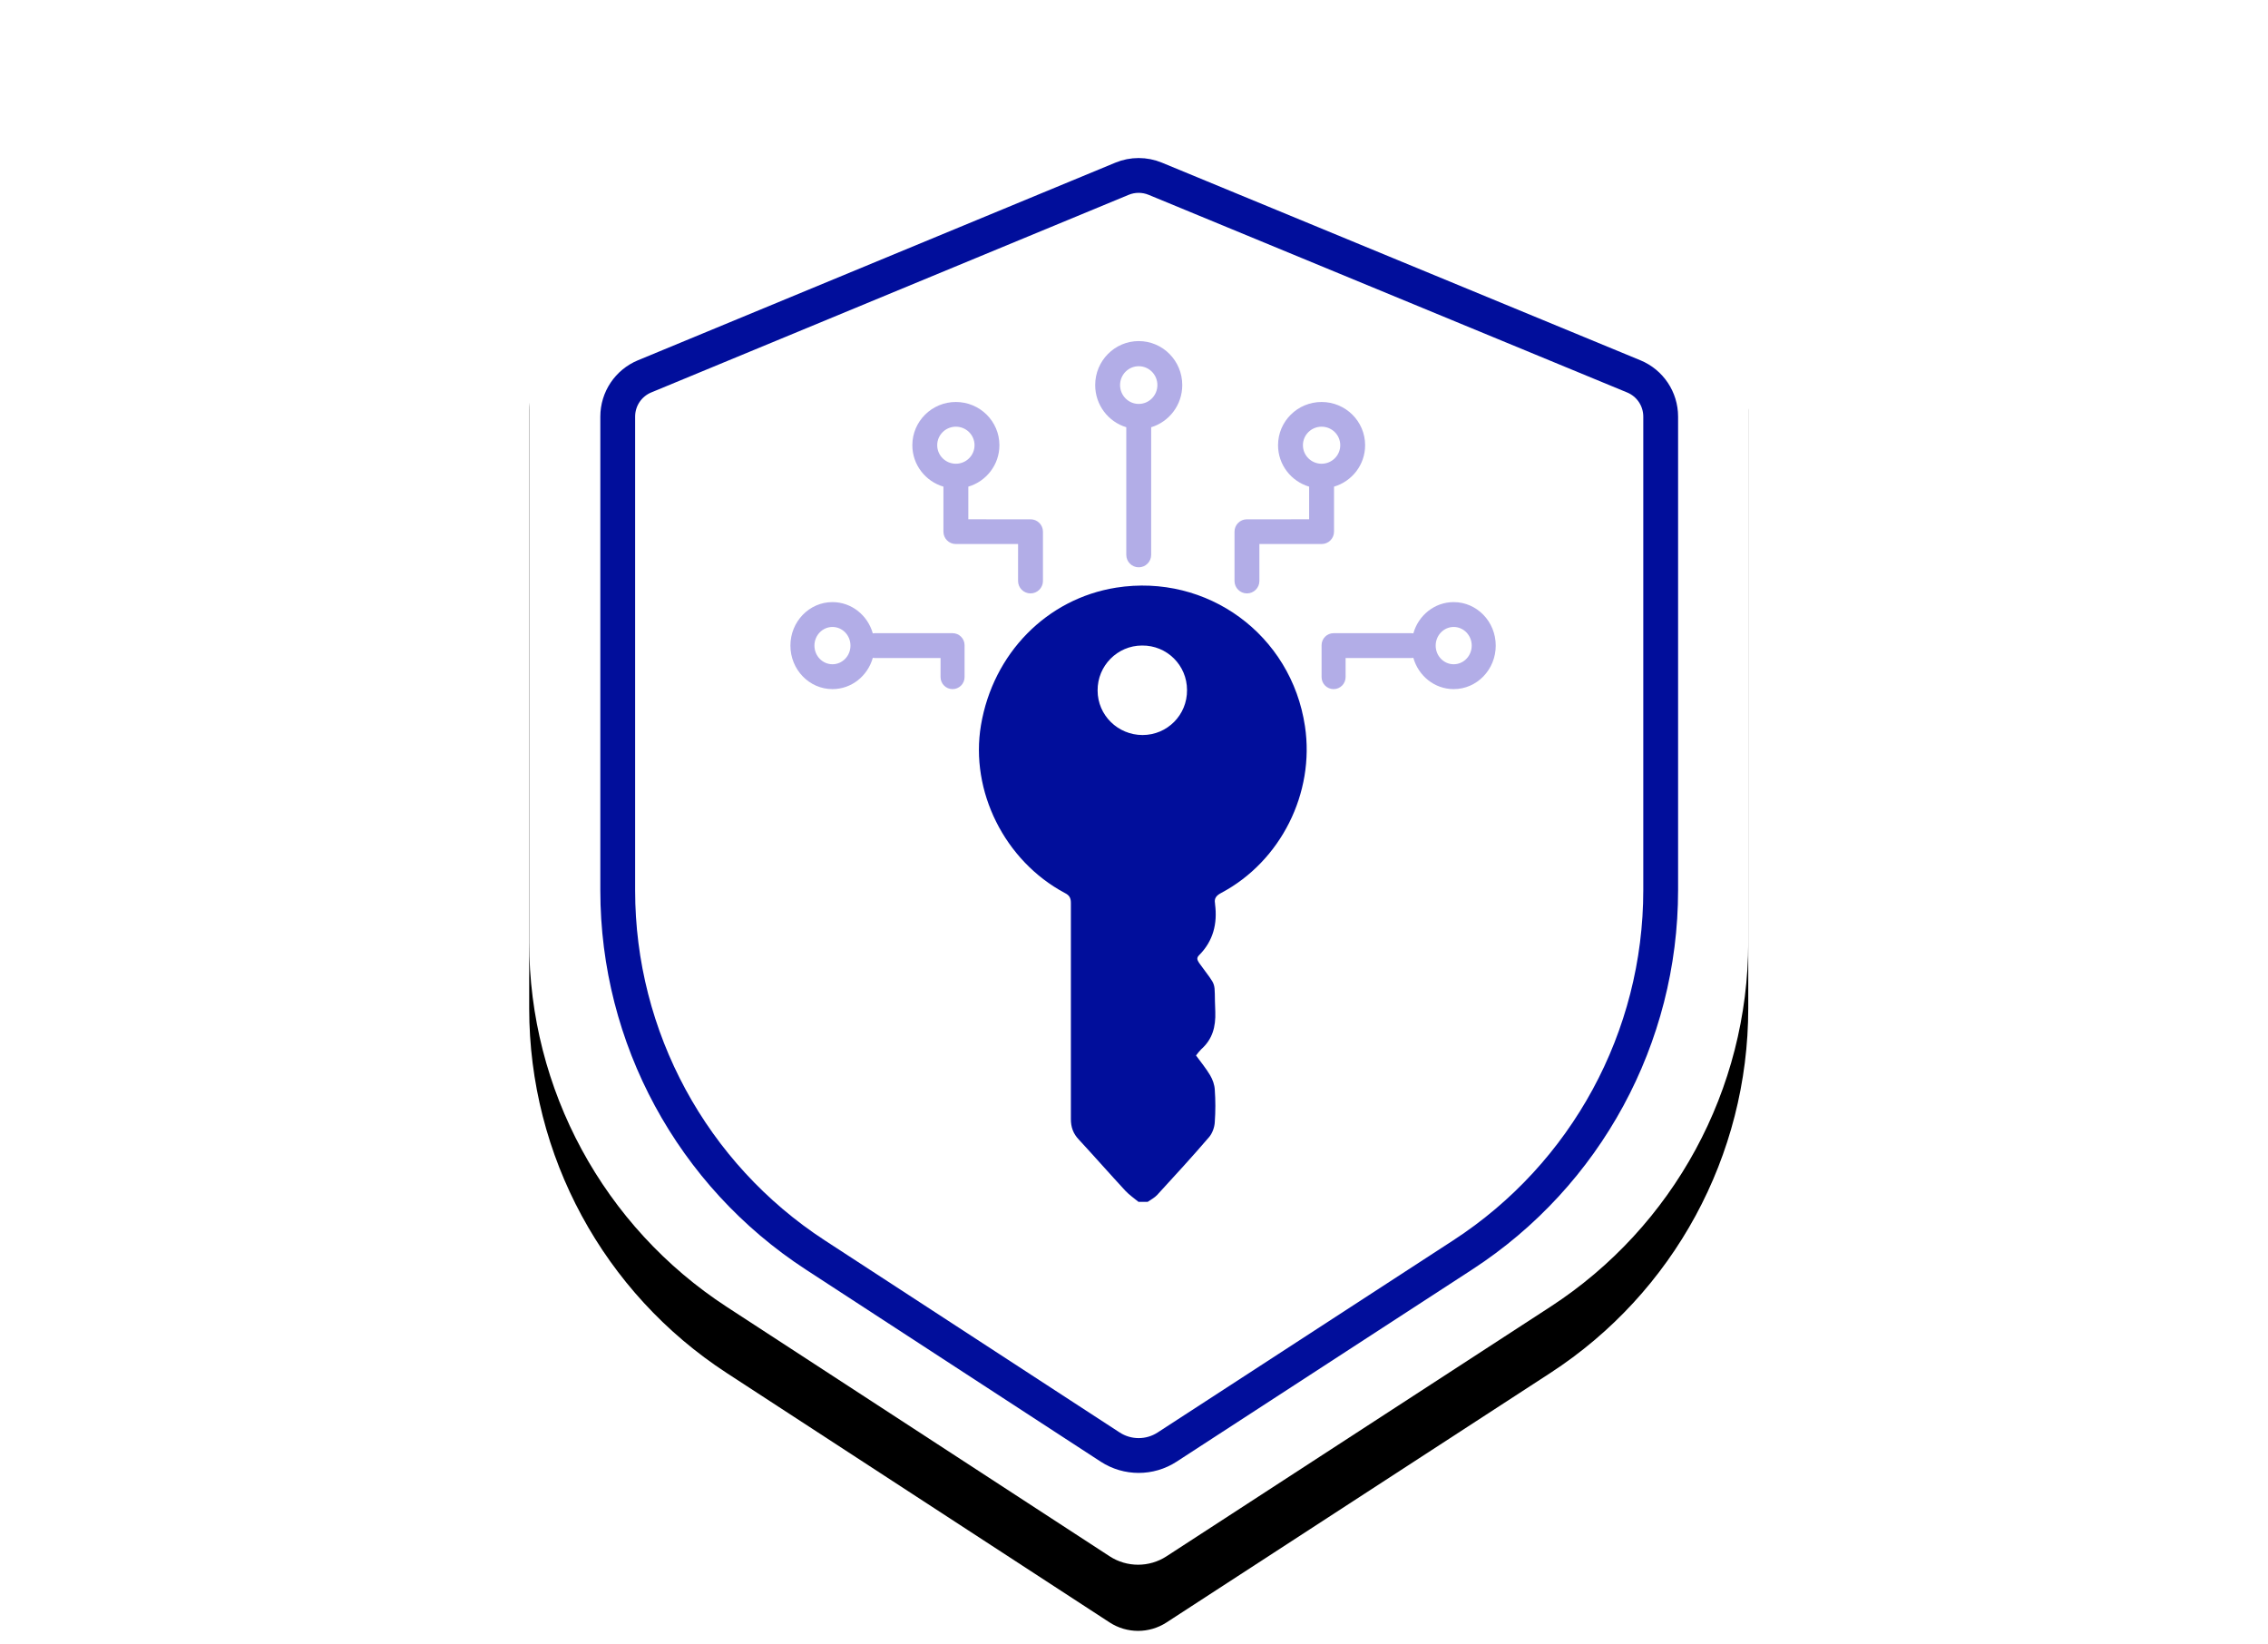
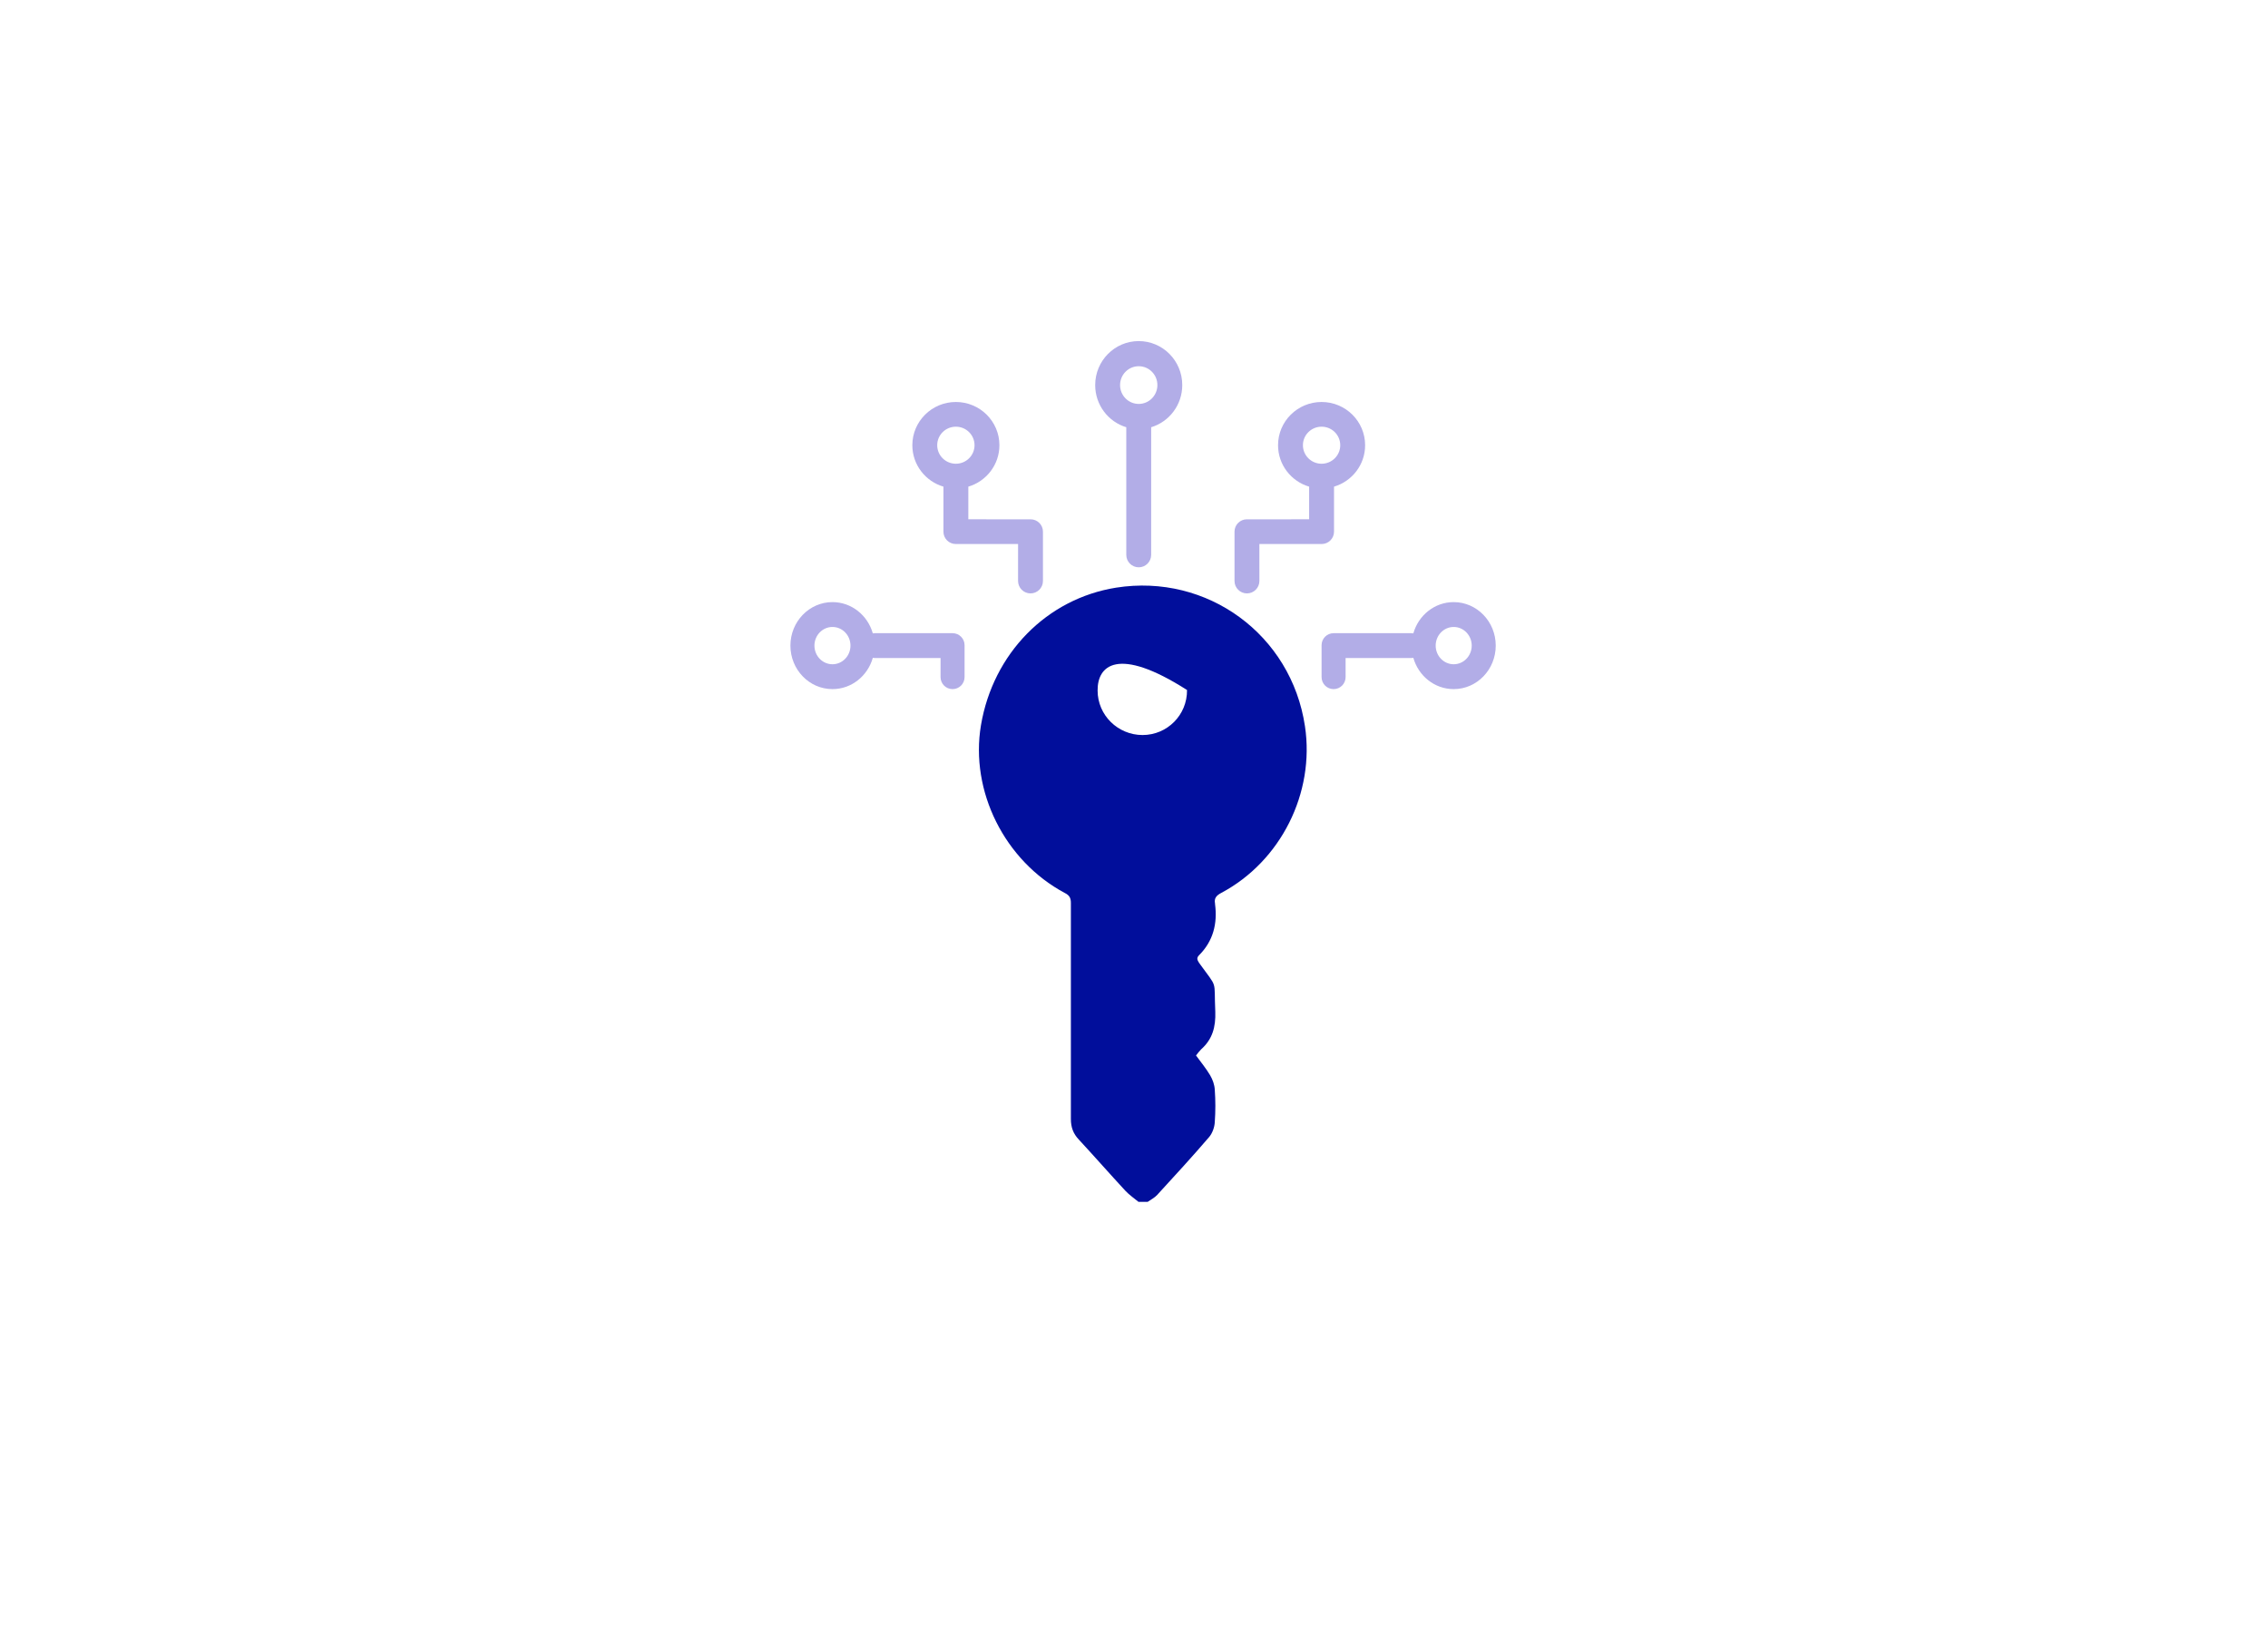
<svg xmlns="http://www.w3.org/2000/svg" xmlns:xlink="http://www.w3.org/1999/xlink" width="240px" height="174px" viewBox="0 0 240 174" version="1.1">
  <title>cryptologie</title>
  <defs>
-     <path d="M67.583,1.962 L108.092,28.348 C121.134,36.844 129,51.354 129,66.919 L129,130.257 C129,132.119 127.878,133.798 126.157,134.51 L66.33,159.272 C65.204,159.738 63.939,159.739 62.812,159.274 L2.846,134.509 C1.124,133.797 5.55729291e-15,132.118 0,130.254 L0,66.949 C5.01135686e-15,51.368 7.882,36.844 20.947,28.353 L61.558,1.959 C63.39,0.768 65.752,0.769 67.583,1.962 Z" id="path-1" />
    <filter x="-7.8%" y="-6.8%" width="115.5%" height="111.6%" filterUnits="objectBoundingBox" id="filter-2">
      <feOffset dx="0" dy="-2" in="SourceAlpha" result="shadowOffsetOuter1" />
      <feGaussianBlur stdDeviation="3" in="shadowOffsetOuter1" result="shadowBlurOuter1" />
      <feColorMatrix values="0 0 0 0 0   0 0 0 0 0   0 0 0 0 0  0 0 0 0.1 0" type="matrix" in="shadowBlurOuter1" result="shadowMatrixOuter1" />
      <feOffset dx="0" dy="-2" in="SourceAlpha" result="shadowOffsetOuter2" />
      <feGaussianBlur stdDeviation="1" in="shadowOffsetOuter2" result="shadowBlurOuter2" />
      <feColorMatrix values="0 0 0 0 0   0 0 0 0 0   0 0 0 0 0  0 0 0 0.1 0" type="matrix" in="shadowBlurOuter2" result="shadowMatrixOuter2" />
      <feMorphology radius="1" operator="erode" in="SourceAlpha" result="shadowSpreadOuter3" />
      <feOffset dx="0" dy="-3" in="shadowSpreadOuter3" result="shadowOffsetOuter3" />
      <feGaussianBlur stdDeviation="0.5" in="shadowOffsetOuter3" result="shadowBlurOuter3" />
      <feColorMatrix values="0 0 0 0 0   0 0 0 0 0   0 0 0 0 0  0 0 0 0.1 0" type="matrix" in="shadowBlurOuter3" result="shadowMatrixOuter3" />
      <feMerge>
        <feMergeNode in="shadowMatrixOuter1" />
        <feMergeNode in="shadowMatrixOuter2" />
        <feMergeNode in="shadowMatrixOuter3" />
      </feMerge>
    </filter>
  </defs>
  <g id="DESKTOP" stroke="none" stroke-width="1" fill="none" fill-rule="evenodd">
    <g id="Page-SNC---Desktop" transform="translate(-985, -2780)">
      <g id="La-qualification-SecNumCloud" transform="translate(-1, 1550.874)">
        <g id="Icones-thématiques" transform="translate(407, 881.756)">
          <g id="cryptologie" transform="translate(579, 348)">
            <g id="Group-50-Copy" transform="translate(56, 6)">
              <g id="Polygon" transform="translate(64.5, 80) rotate(-180) translate(-64.5, -80)">
                <use fill="black" fill-opacity="1" filter="url(#filter-2)" xlink:href="#path-1" />
                <use fill="#FFFFFF" fill-rule="evenodd" xlink:href="#path-1" />
              </g>
-               <path d="M67.624,13.517 L98.827,33.842 C111.869,42.337 119.734,56.848 119.734,72.413 L119.734,122.553 C119.734,124.415 118.612,126.094 116.892,126.806 L66.371,147.717 C65.245,148.183 63.98,148.183 62.853,147.718 L12.214,126.805 C10.491,126.094 9.368,124.414 9.368,122.55 L9.368,72.443 C9.368,56.862 17.25,42.338 30.315,33.847 L61.599,13.514 C63.431,12.323 65.793,12.325 67.624,13.517 Z" id="Polygon" stroke="#010E9B" stroke-width="3.683" transform="translate(64.551, 80) rotate(-180) translate(-64.551, -80)" />
            </g>
            <g id="Group-59" transform="translate(83.643, 35.46)" fill="#B2ADE7">
              <path d="M36.857,0 C39.402,0 41.464,2.084 41.464,4.654 C41.464,6.763 40.077,8.543 38.174,9.116 L38.173,22.62 C38.173,23.347 37.584,23.937 36.857,23.937 C36.13,23.937 35.541,23.347 35.541,22.62 L35.54,9.116 C33.637,8.543 32.25,6.762 32.25,4.654 C32.25,2.084 34.313,0 36.857,0 Z M36.857,2.66 C35.767,2.66 34.883,3.553 34.883,4.654 C34.883,5.756 35.767,6.649 36.857,6.649 C37.948,6.649 38.832,5.756 38.832,4.654 C38.832,3.553 37.948,2.66 36.857,2.66 Z" id="Combined-Shape" />
              <path d="M56.207,6.444 C58.752,6.444 60.814,8.492 60.814,11.018 C60.814,13.09 59.427,14.84 57.524,15.402 L57.523,20.165 C57.523,20.887 56.938,21.472 56.217,21.472 L49.625,21.471 L49.626,25.382 C49.626,26.109 49.036,26.698 48.309,26.698 C47.582,26.698 46.993,26.109 46.993,25.382 L46.993,20.174 L47,20.04 L46.993,20.165 C46.993,19.443 47.578,18.858 48.3,18.858 L54.89,18.857 L54.89,15.402 C52.987,14.839 51.6,13.089 51.6,11.018 C51.6,8.492 53.663,6.444 56.207,6.444 Z M56.207,9.058 C55.117,9.058 54.233,9.935 54.233,11.018 C54.233,12.1 55.117,12.978 56.207,12.978 C57.298,12.978 58.182,12.1 58.182,11.018 C58.182,9.935 57.298,9.058 56.207,9.058 Z" id="Combined-Shape-Copy-2" />
              <path d="M22.114,6.444 C24.659,6.444 26.721,8.492 26.721,11.018 C26.721,13.09 25.334,14.84 23.431,15.402 L23.431,20.165 C23.431,20.887 22.846,21.472 22.124,21.472 L15.532,21.471 L15.533,25.382 C15.533,26.109 14.943,26.698 14.216,26.698 C13.489,26.698 12.9,26.109 12.9,25.382 L12.9,20.174 L12.907,20.04 L12.9,20.165 C12.9,19.443 13.485,18.858 14.207,18.858 L20.797,18.857 L20.797,15.402 C18.894,14.839 17.507,13.089 17.507,11.018 C17.507,8.492 19.57,6.444 22.114,6.444 Z M22.114,9.058 C21.024,9.058 20.14,9.935 20.14,11.018 C20.14,12.1 21.024,12.978 22.114,12.978 C23.205,12.978 24.089,12.1 24.089,11.018 C24.089,9.935 23.205,9.058 22.114,9.058 Z" id="Combined-Shape-Copy-3" transform="translate(19.811, 16.571) scale(-1, 1) translate(-19.811, -16.571)" />
              <path d="M13.98,27.619 C16.437,27.619 18.429,29.68 18.429,32.222 C18.429,34.764 16.437,36.825 13.98,36.825 C11.958,36.825 10.251,35.429 9.71,33.517 C9.639,33.531 9.564,33.537 9.488,33.537 L2.541,33.537 L2.542,35.554 C2.542,36.256 1.973,36.825 1.271,36.825 C0.569,36.825 4.31921166e-12,36.256 4.31921166e-12,35.554 L4.31965574e-12,32.178 C4.32009983e-12,31.476 0.569,30.907 1.271,30.907 L1.292,30.907 C1.3,30.907 1.307,30.907 1.315,30.907 L9.488,30.907 C9.564,30.907 9.639,30.913 9.711,30.926 C10.251,29.015 11.958,27.619 13.98,27.619 Z M13.98,30.249 C12.927,30.249 12.074,31.133 12.074,32.222 C12.074,33.312 12.927,34.195 13.98,34.195 C15.033,34.195 15.887,33.312 15.887,32.222 C15.887,31.133 15.033,30.249 13.98,30.249 Z" id="Combined-Shape-Copy-4" transform="translate(9.214, 32.222) scale(-1, 1) translate(-9.214, -32.222)" />
              <path d="M70.187,27.619 C72.644,27.619 74.636,29.68 74.636,32.222 C74.636,34.764 72.644,36.825 70.187,36.825 C68.165,36.825 66.458,35.429 65.917,33.517 C65.846,33.531 65.771,33.537 65.695,33.537 L58.748,33.537 L58.749,35.554 C58.749,36.256 58.18,36.825 57.478,36.825 C56.776,36.825 56.207,36.256 56.207,35.554 L56.207,32.178 C56.207,31.476 56.776,30.907 57.478,30.907 L57.499,30.907 C57.507,30.907 57.515,30.907 57.522,30.907 L65.695,30.907 C65.771,30.907 65.846,30.913 65.918,30.926 C66.458,29.015 68.165,27.619 70.187,27.619 Z M70.187,30.249 C69.135,30.249 68.281,31.133 68.281,32.222 C68.281,33.312 69.135,34.195 70.187,34.195 C71.24,34.195 72.094,33.312 72.094,32.222 C72.094,31.133 71.24,30.249 70.187,30.249 Z" id="Combined-Shape-Copy-5" />
            </g>
            <g id="Icons/Web/key" transform="translate(120.931, 93.932) rotate(-90) translate(-120.931, -93.932)translate(88.327, 76.59)" fill="#010E9B" fill-rule="nonzero">
              <g id="Group">
-                 <path d="M0,16.883 C0.381,16.421 0.735,15.904 1.17,15.497 C2.966,13.838 4.79,12.234 6.586,10.575 C7.212,9.977 7.892,9.732 8.763,9.732 C16.383,9.732 24.002,9.732 31.622,9.732 C32.166,9.732 32.439,9.569 32.684,9.08 C36.085,2.717 43.46,-0.953 50.427,0.216 C58.019,1.494 63.816,7.176 64.986,14.518 C66.51,24.17 60.006,33.061 50.318,34.503 C43.27,35.563 36.031,31.947 32.684,25.639 C32.411,25.122 32.112,24.877 31.568,24.986 C31.568,24.986 31.513,24.986 31.513,24.986 C29.445,25.258 27.595,24.796 26.098,23.3 C25.798,23.001 25.581,23.11 25.281,23.3 C22.451,25.339 23.649,24.85 20.111,25.013 C18.505,25.068 17.199,24.714 16.138,23.518 C15.947,23.327 15.729,23.164 15.485,22.974 C14.777,23.491 14.124,24.034 13.389,24.469 C12.926,24.741 12.382,24.932 11.865,24.959 C10.722,25.04 9.579,25.04 8.436,24.959 C7.892,24.932 7.293,24.714 6.885,24.388 C4.79,22.593 2.749,20.717 0.735,18.868 C0.435,18.596 0.245,18.216 0,17.862 L0,16.856 L0,16.883 Z M49.393,17.318 C49.393,19.929 51.515,22.049 54.155,22.022 C56.768,22.022 58.89,19.901 58.863,17.264 C58.863,14.654 56.713,12.533 54.101,12.56 C51.488,12.56 49.393,14.708 49.393,17.318 Z" id="Shape" />
+                 <path d="M0,16.883 C0.381,16.421 0.735,15.904 1.17,15.497 C2.966,13.838 4.79,12.234 6.586,10.575 C7.212,9.977 7.892,9.732 8.763,9.732 C16.383,9.732 24.002,9.732 31.622,9.732 C32.166,9.732 32.439,9.569 32.684,9.08 C36.085,2.717 43.46,-0.953 50.427,0.216 C58.019,1.494 63.816,7.176 64.986,14.518 C66.51,24.17 60.006,33.061 50.318,34.503 C43.27,35.563 36.031,31.947 32.684,25.639 C32.411,25.122 32.112,24.877 31.568,24.986 C31.568,24.986 31.513,24.986 31.513,24.986 C29.445,25.258 27.595,24.796 26.098,23.3 C25.798,23.001 25.581,23.11 25.281,23.3 C22.451,25.339 23.649,24.85 20.111,25.013 C18.505,25.068 17.199,24.714 16.138,23.518 C15.947,23.327 15.729,23.164 15.485,22.974 C14.777,23.491 14.124,24.034 13.389,24.469 C12.926,24.741 12.382,24.932 11.865,24.959 C10.722,25.04 9.579,25.04 8.436,24.959 C7.892,24.932 7.293,24.714 6.885,24.388 C4.79,22.593 2.749,20.717 0.735,18.868 C0.435,18.596 0.245,18.216 0,17.862 L0,16.856 L0,16.883 Z M49.393,17.318 C49.393,19.929 51.515,22.049 54.155,22.022 C58.863,14.654 56.713,12.533 54.101,12.56 C51.488,12.56 49.393,14.708 49.393,17.318 Z" id="Shape" />
              </g>
            </g>
          </g>
        </g>
      </g>
    </g>
  </g>
</svg>